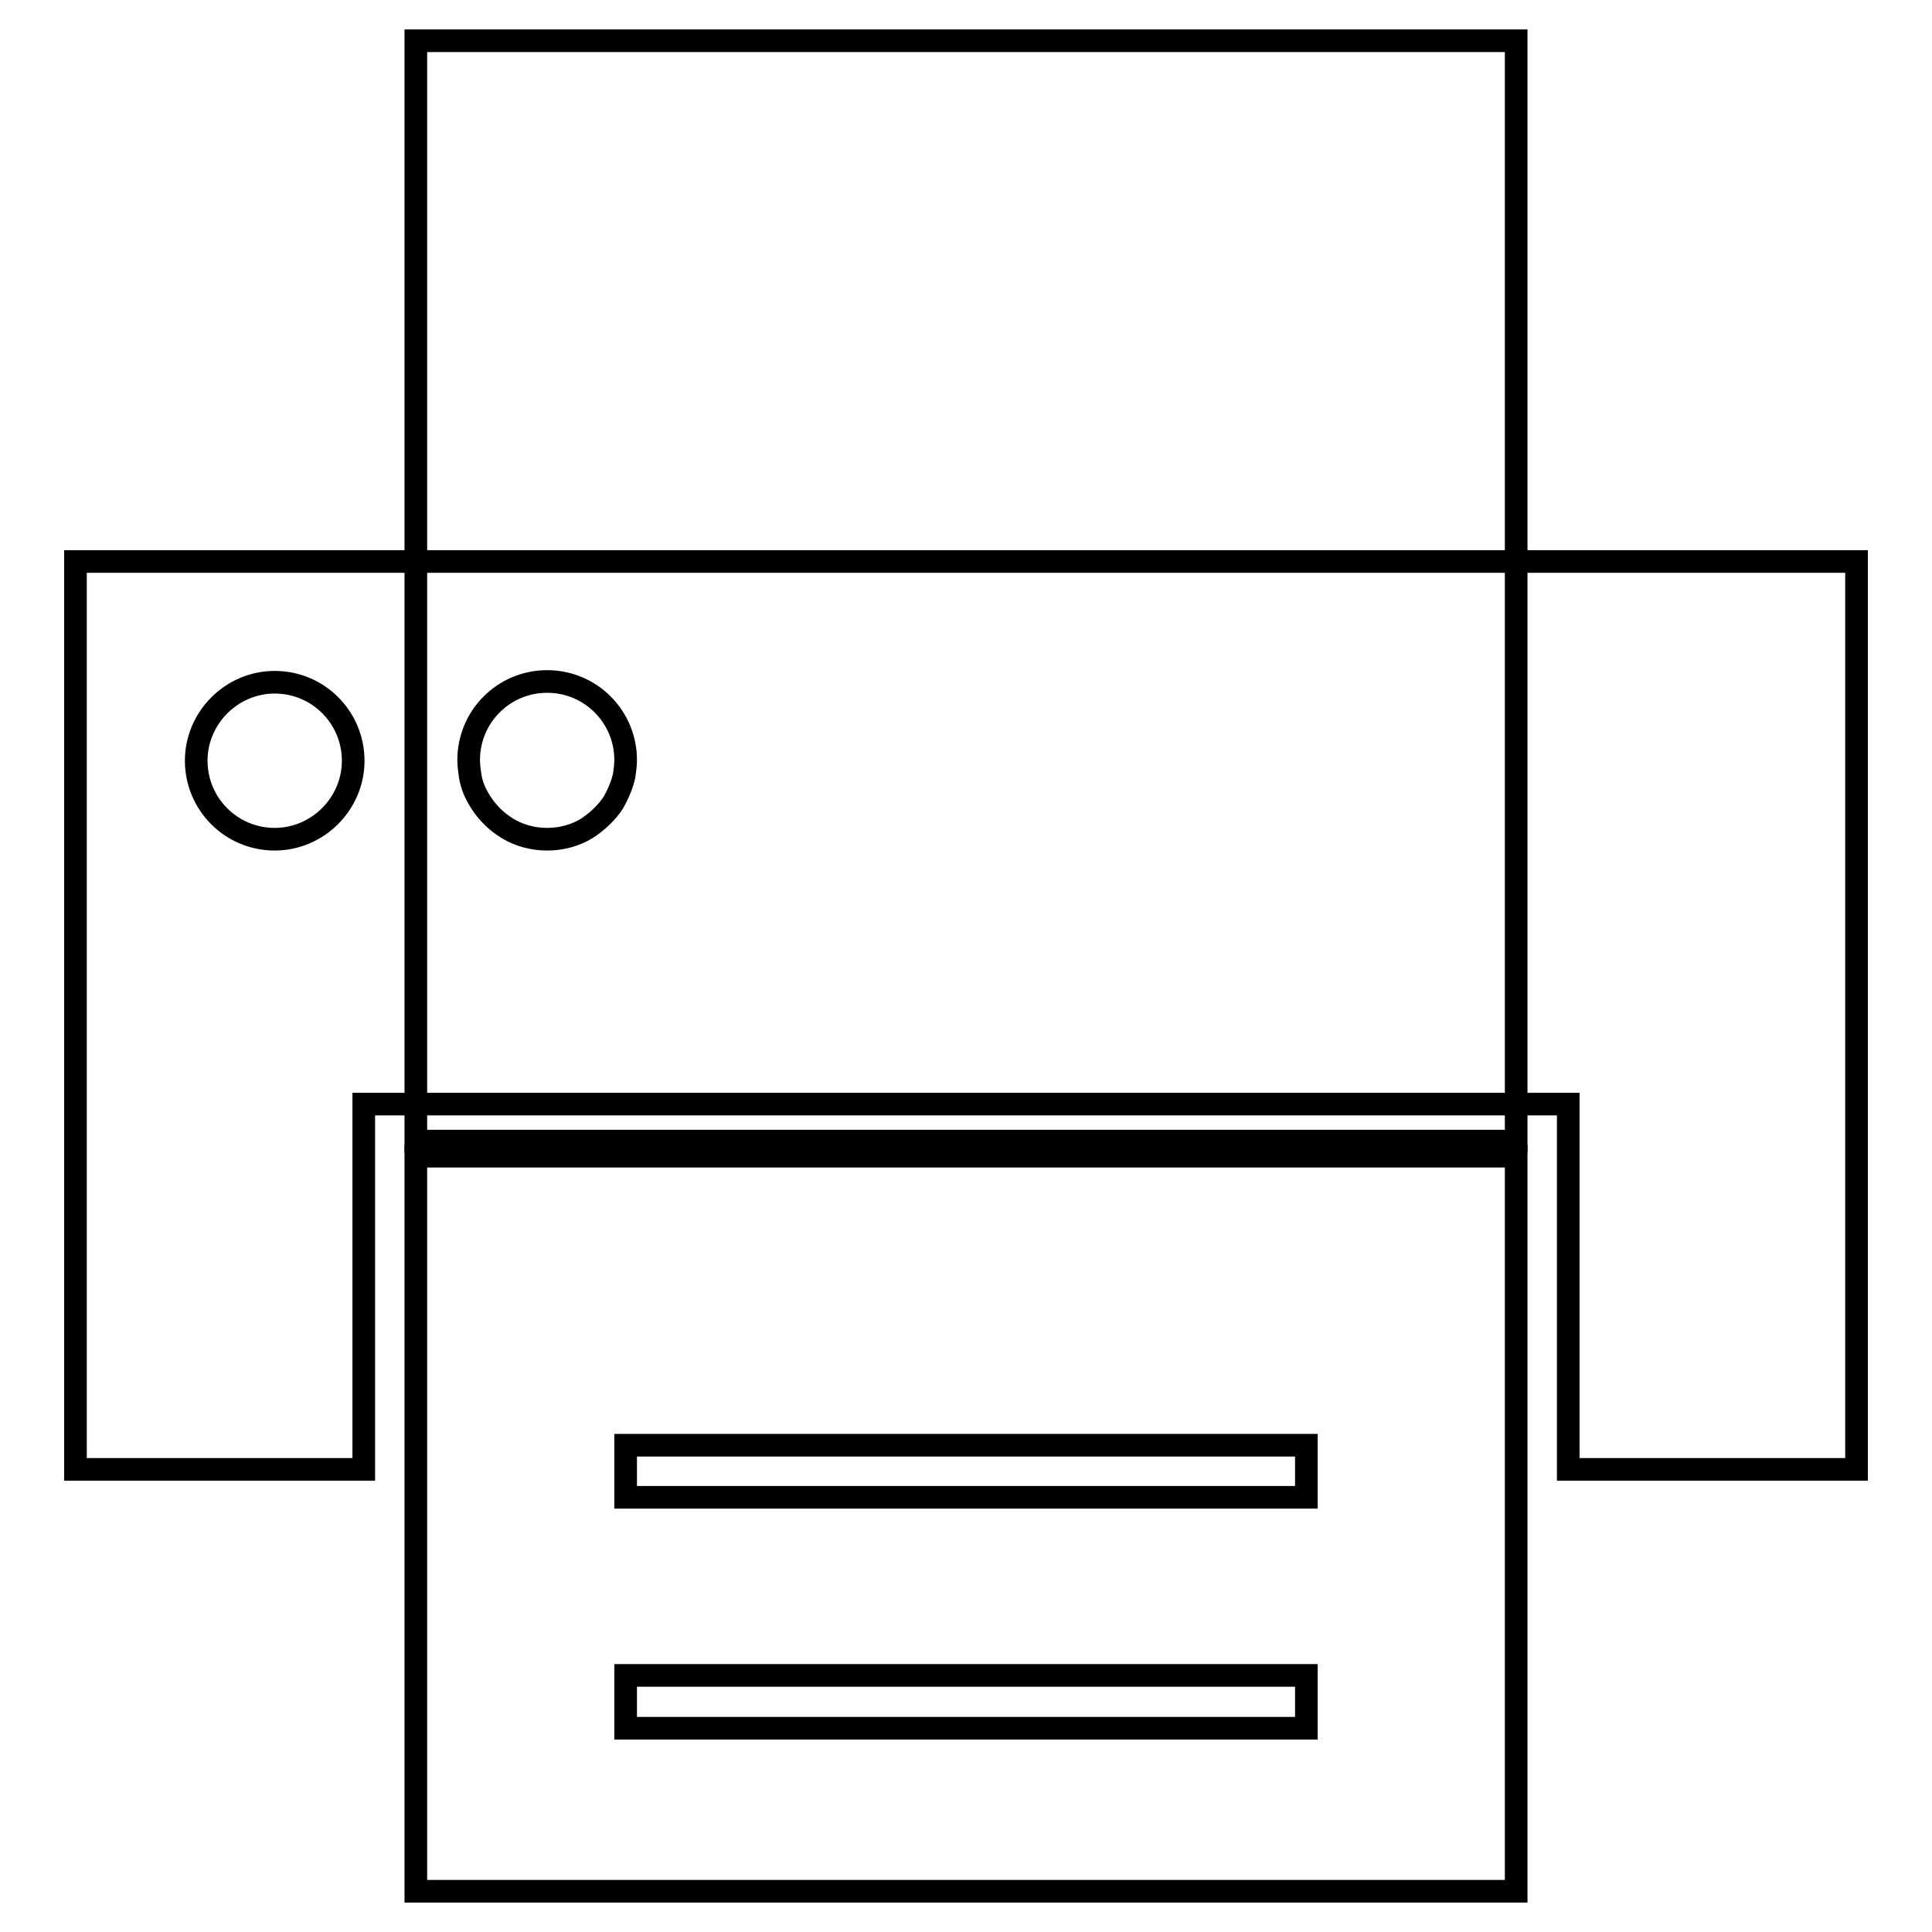
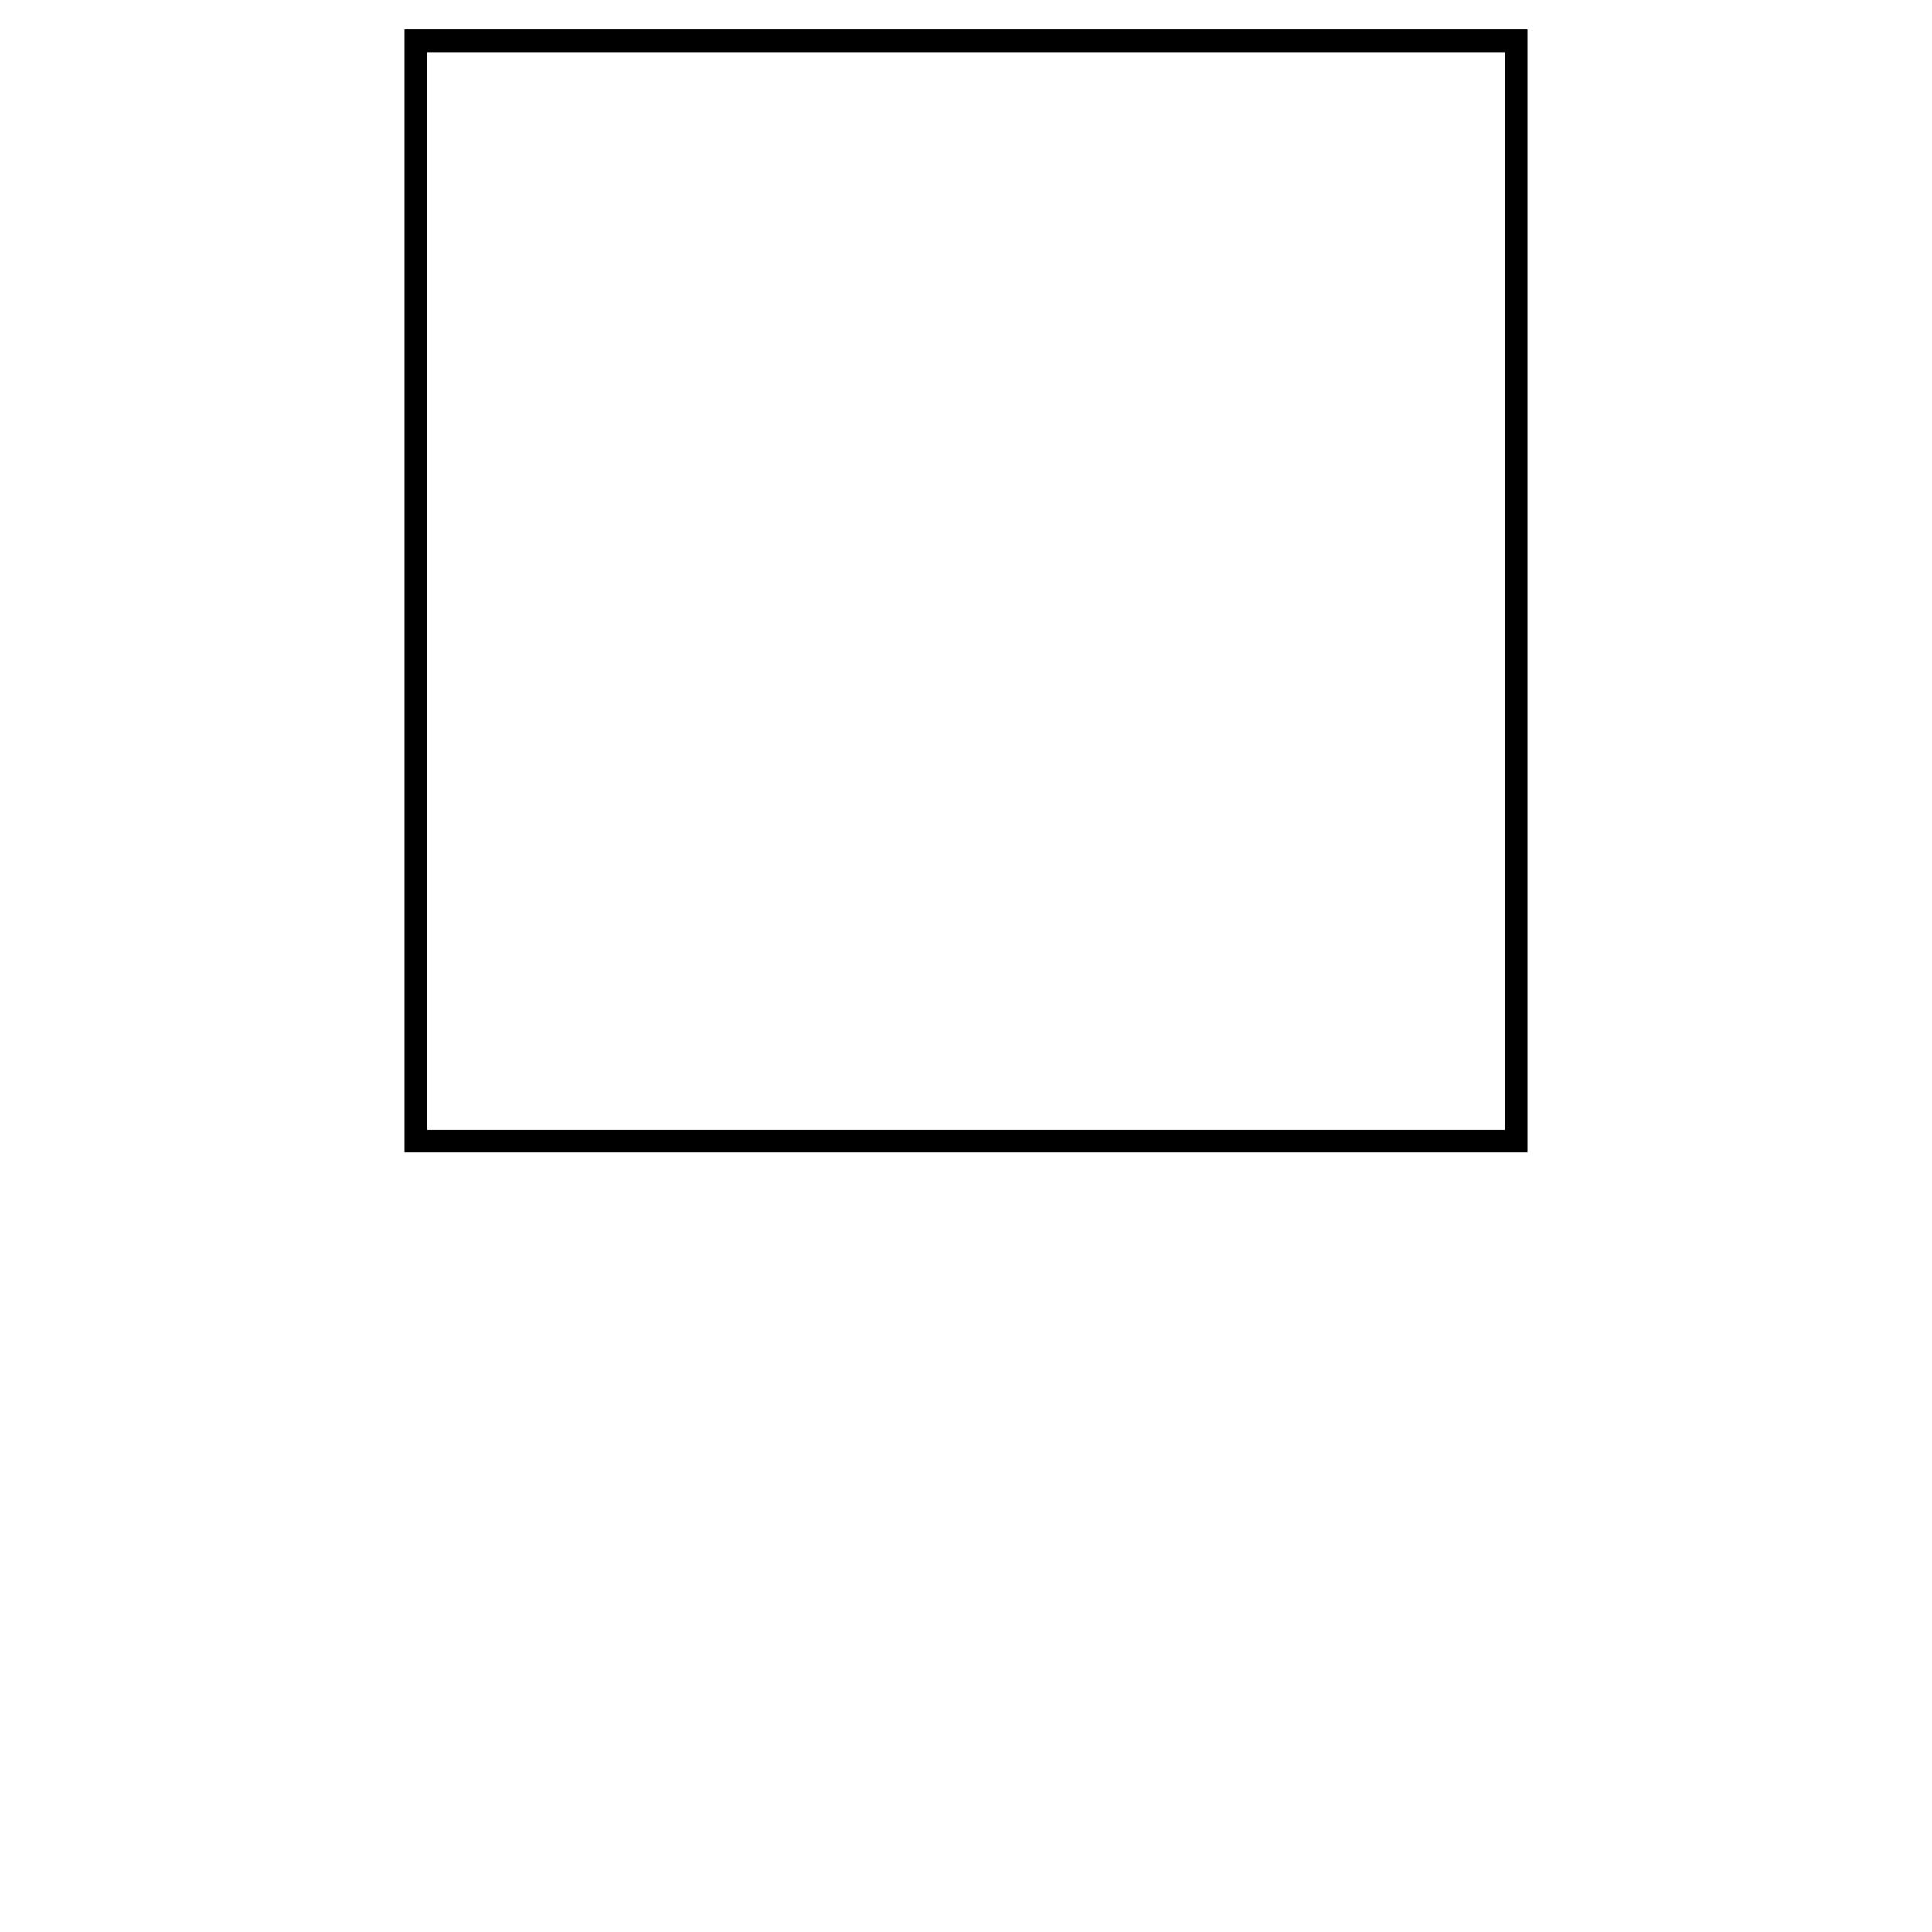
<svg xmlns="http://www.w3.org/2000/svg" version="1.1" x="0px" y="0px" viewBox="0 0 256 256" enable-background="new 0 0 256 256" xml:space="preserve">
  <g>
    <g>
      <g>
        <g>
          <path stroke-width="3" fill-opacity="0" stroke="#000000" d="M55.1 5.4h145.8v145.8h-145.8z" />
-           <path stroke-width="3" fill-opacity="0" stroke="#000000" d="M48.2,153.2v-6.9h6.9h145.8h6.9v6.9v41.5H246V74.4h-38.2h-3.5h-3.5H55.1h-3.5h-3.5H10v120.3h38.2V153.2L48.2,153.2z M72.5,90.3c5.8,0,10.4,4.7,10.4,10.4c0,0.7-0.1,1.4-0.2,2.1c-0.3,1.3-0.8,2.4-1.4,3.5c-0.9,1.4-2.2,2.6-3.6,3.5c-1.5,0.9-3.3,1.4-5.2,1.4c-1.9,0-3.7-0.5-5.2-1.4c-1.5-0.9-2.7-2.1-3.6-3.5c-0.7-1.1-1.2-2.2-1.4-3.5c-0.1-0.7-0.2-1.4-0.2-2.1C62.1,95,66.7,90.3,72.5,90.3z M36.4,111.2c-5.8,0-10.4-4.7-10.4-10.4s4.7-10.4,10.4-10.4c5.8,0,10.4,4.7,10.4,10.4C46.8,106.5,42.1,111.2,36.4,111.2z" />
-           <path stroke-width="3" fill-opacity="0" stroke="#000000" d="M55.1,194.7v3.5v3.5v48.9h145.8v-48.9v-3.5v-3.5v-41.5H55.1V194.7z M173.1,229H82.9V222h90.2L173.1,229L173.1,229z M82.9,191.5h90.2v3.2v3.5v0.2H82.9v-0.2v-3.5V191.5z" />
        </g>
      </g>
      <g />
      <g />
      <g />
      <g />
      <g />
      <g />
      <g />
      <g />
      <g />
      <g />
      <g />
      <g />
      <g />
      <g />
      <g />
    </g>
  </g>
</svg>